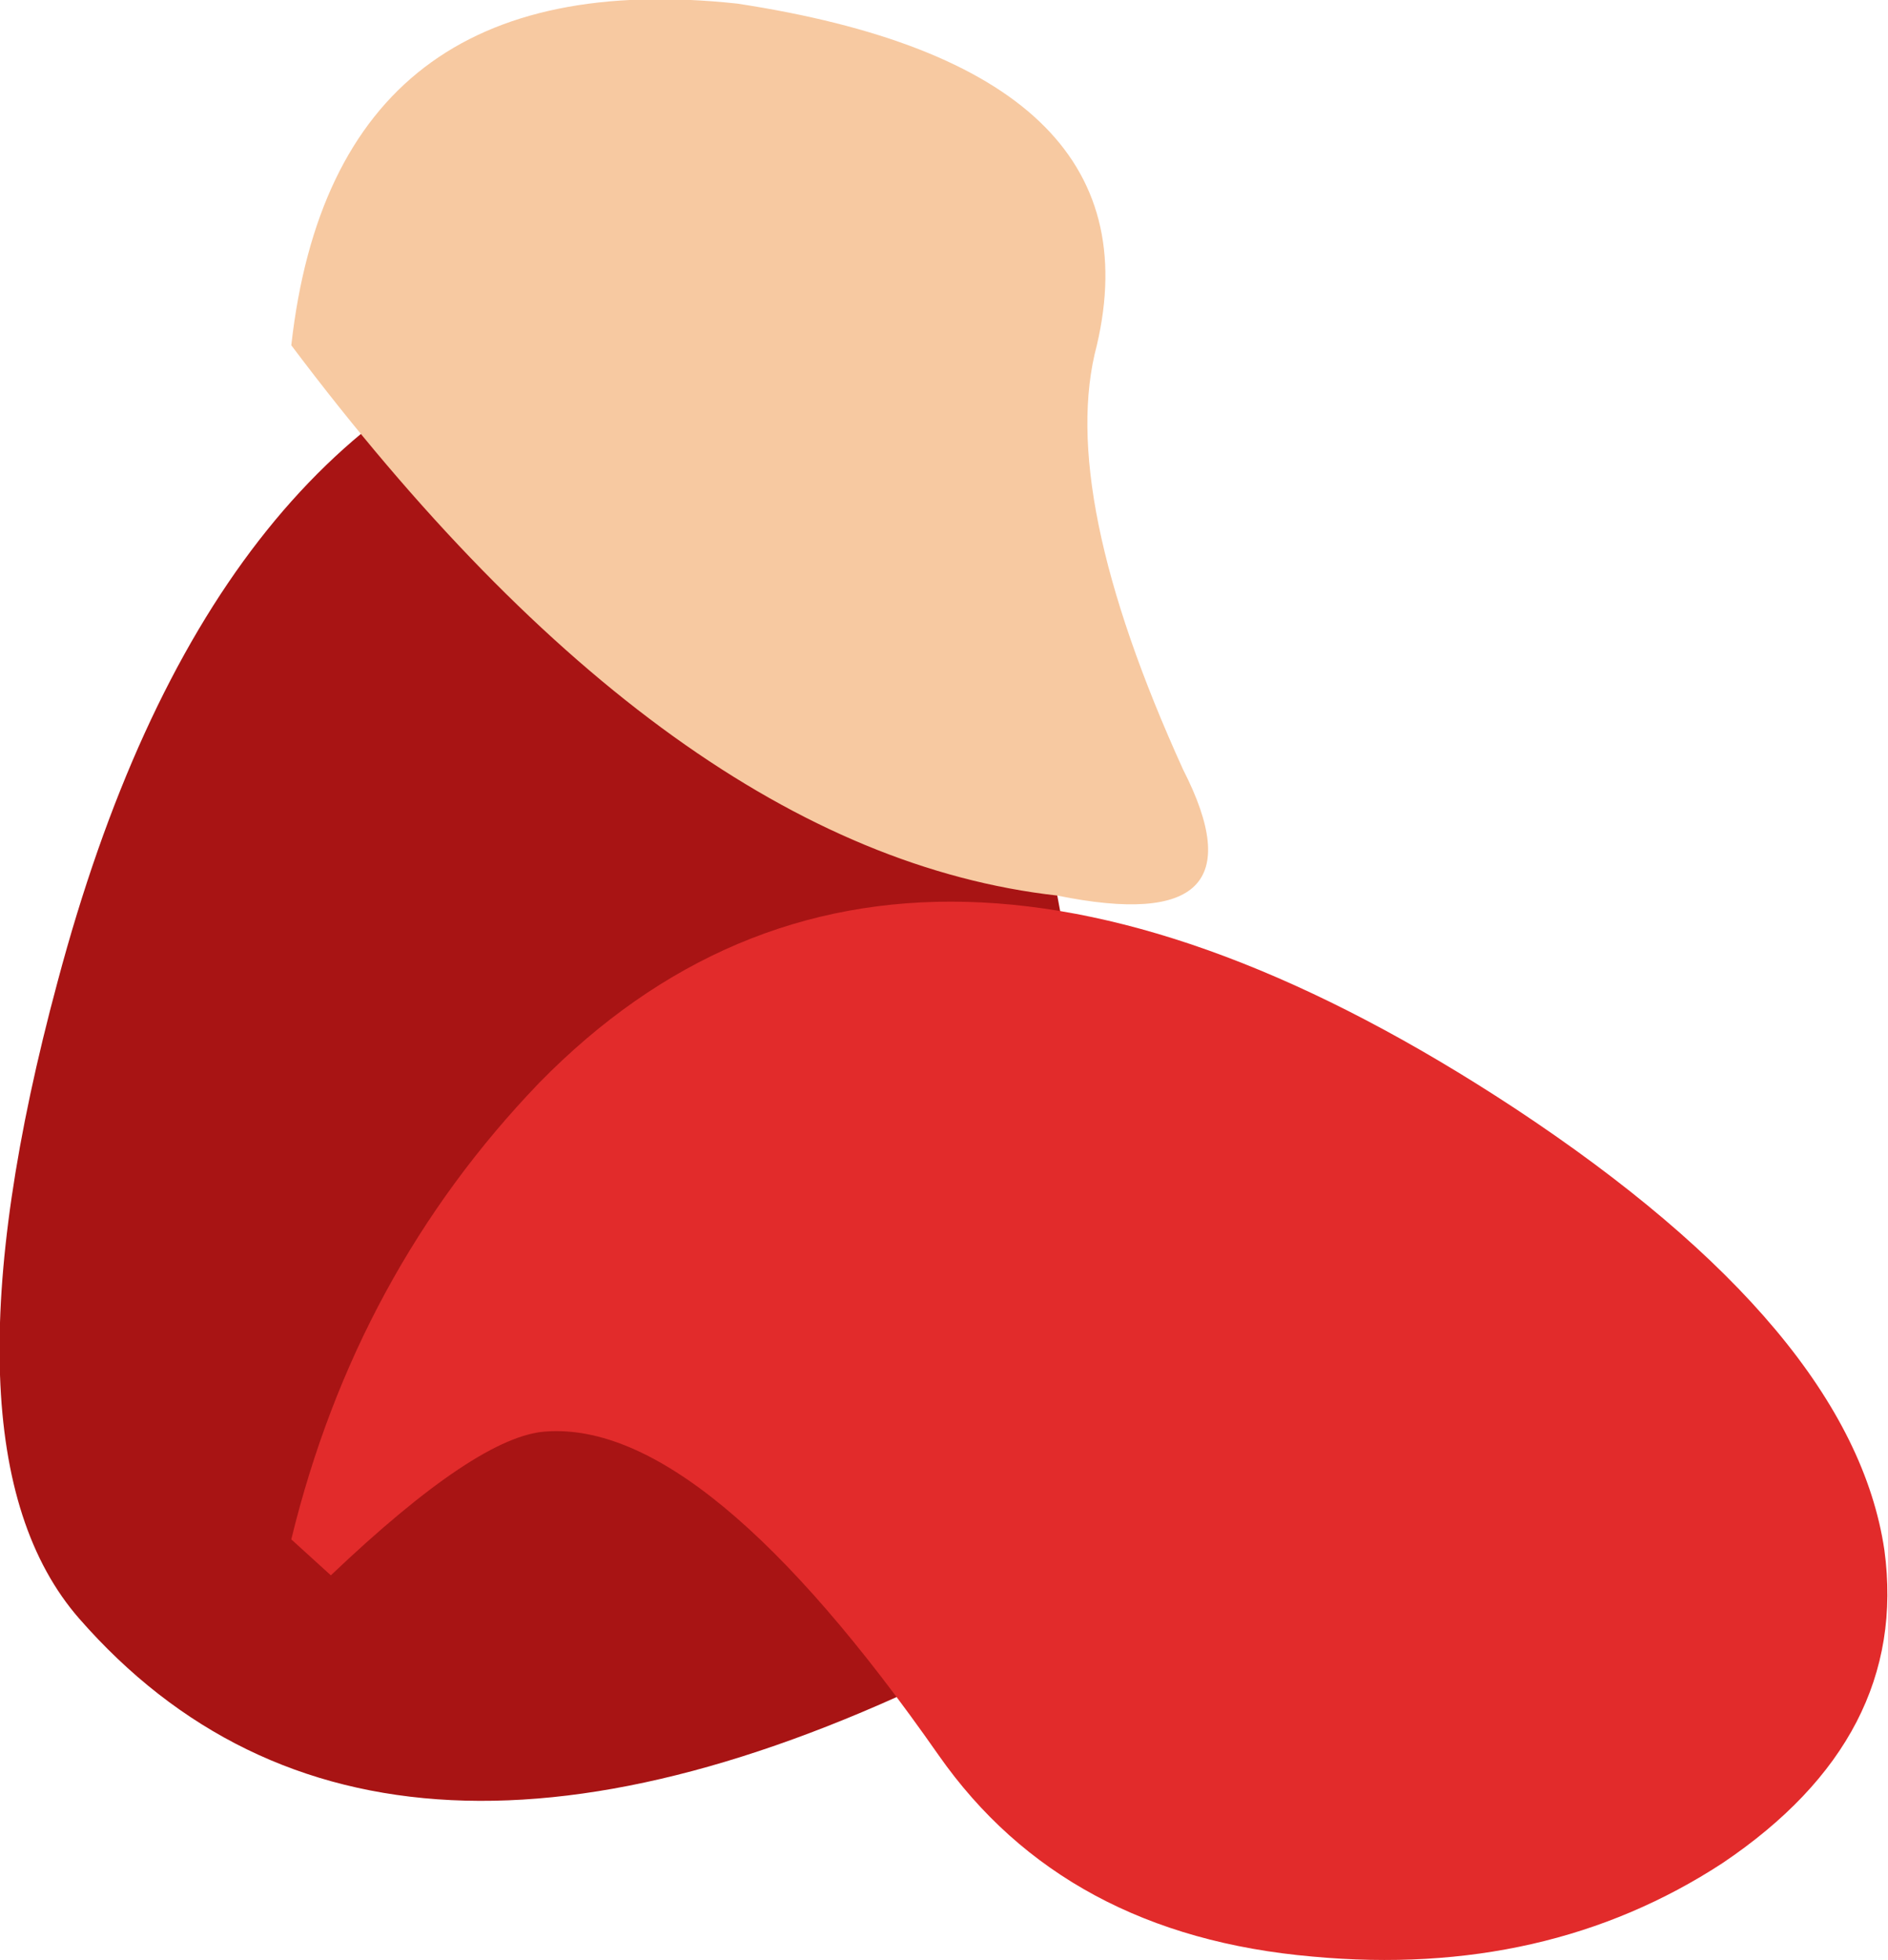
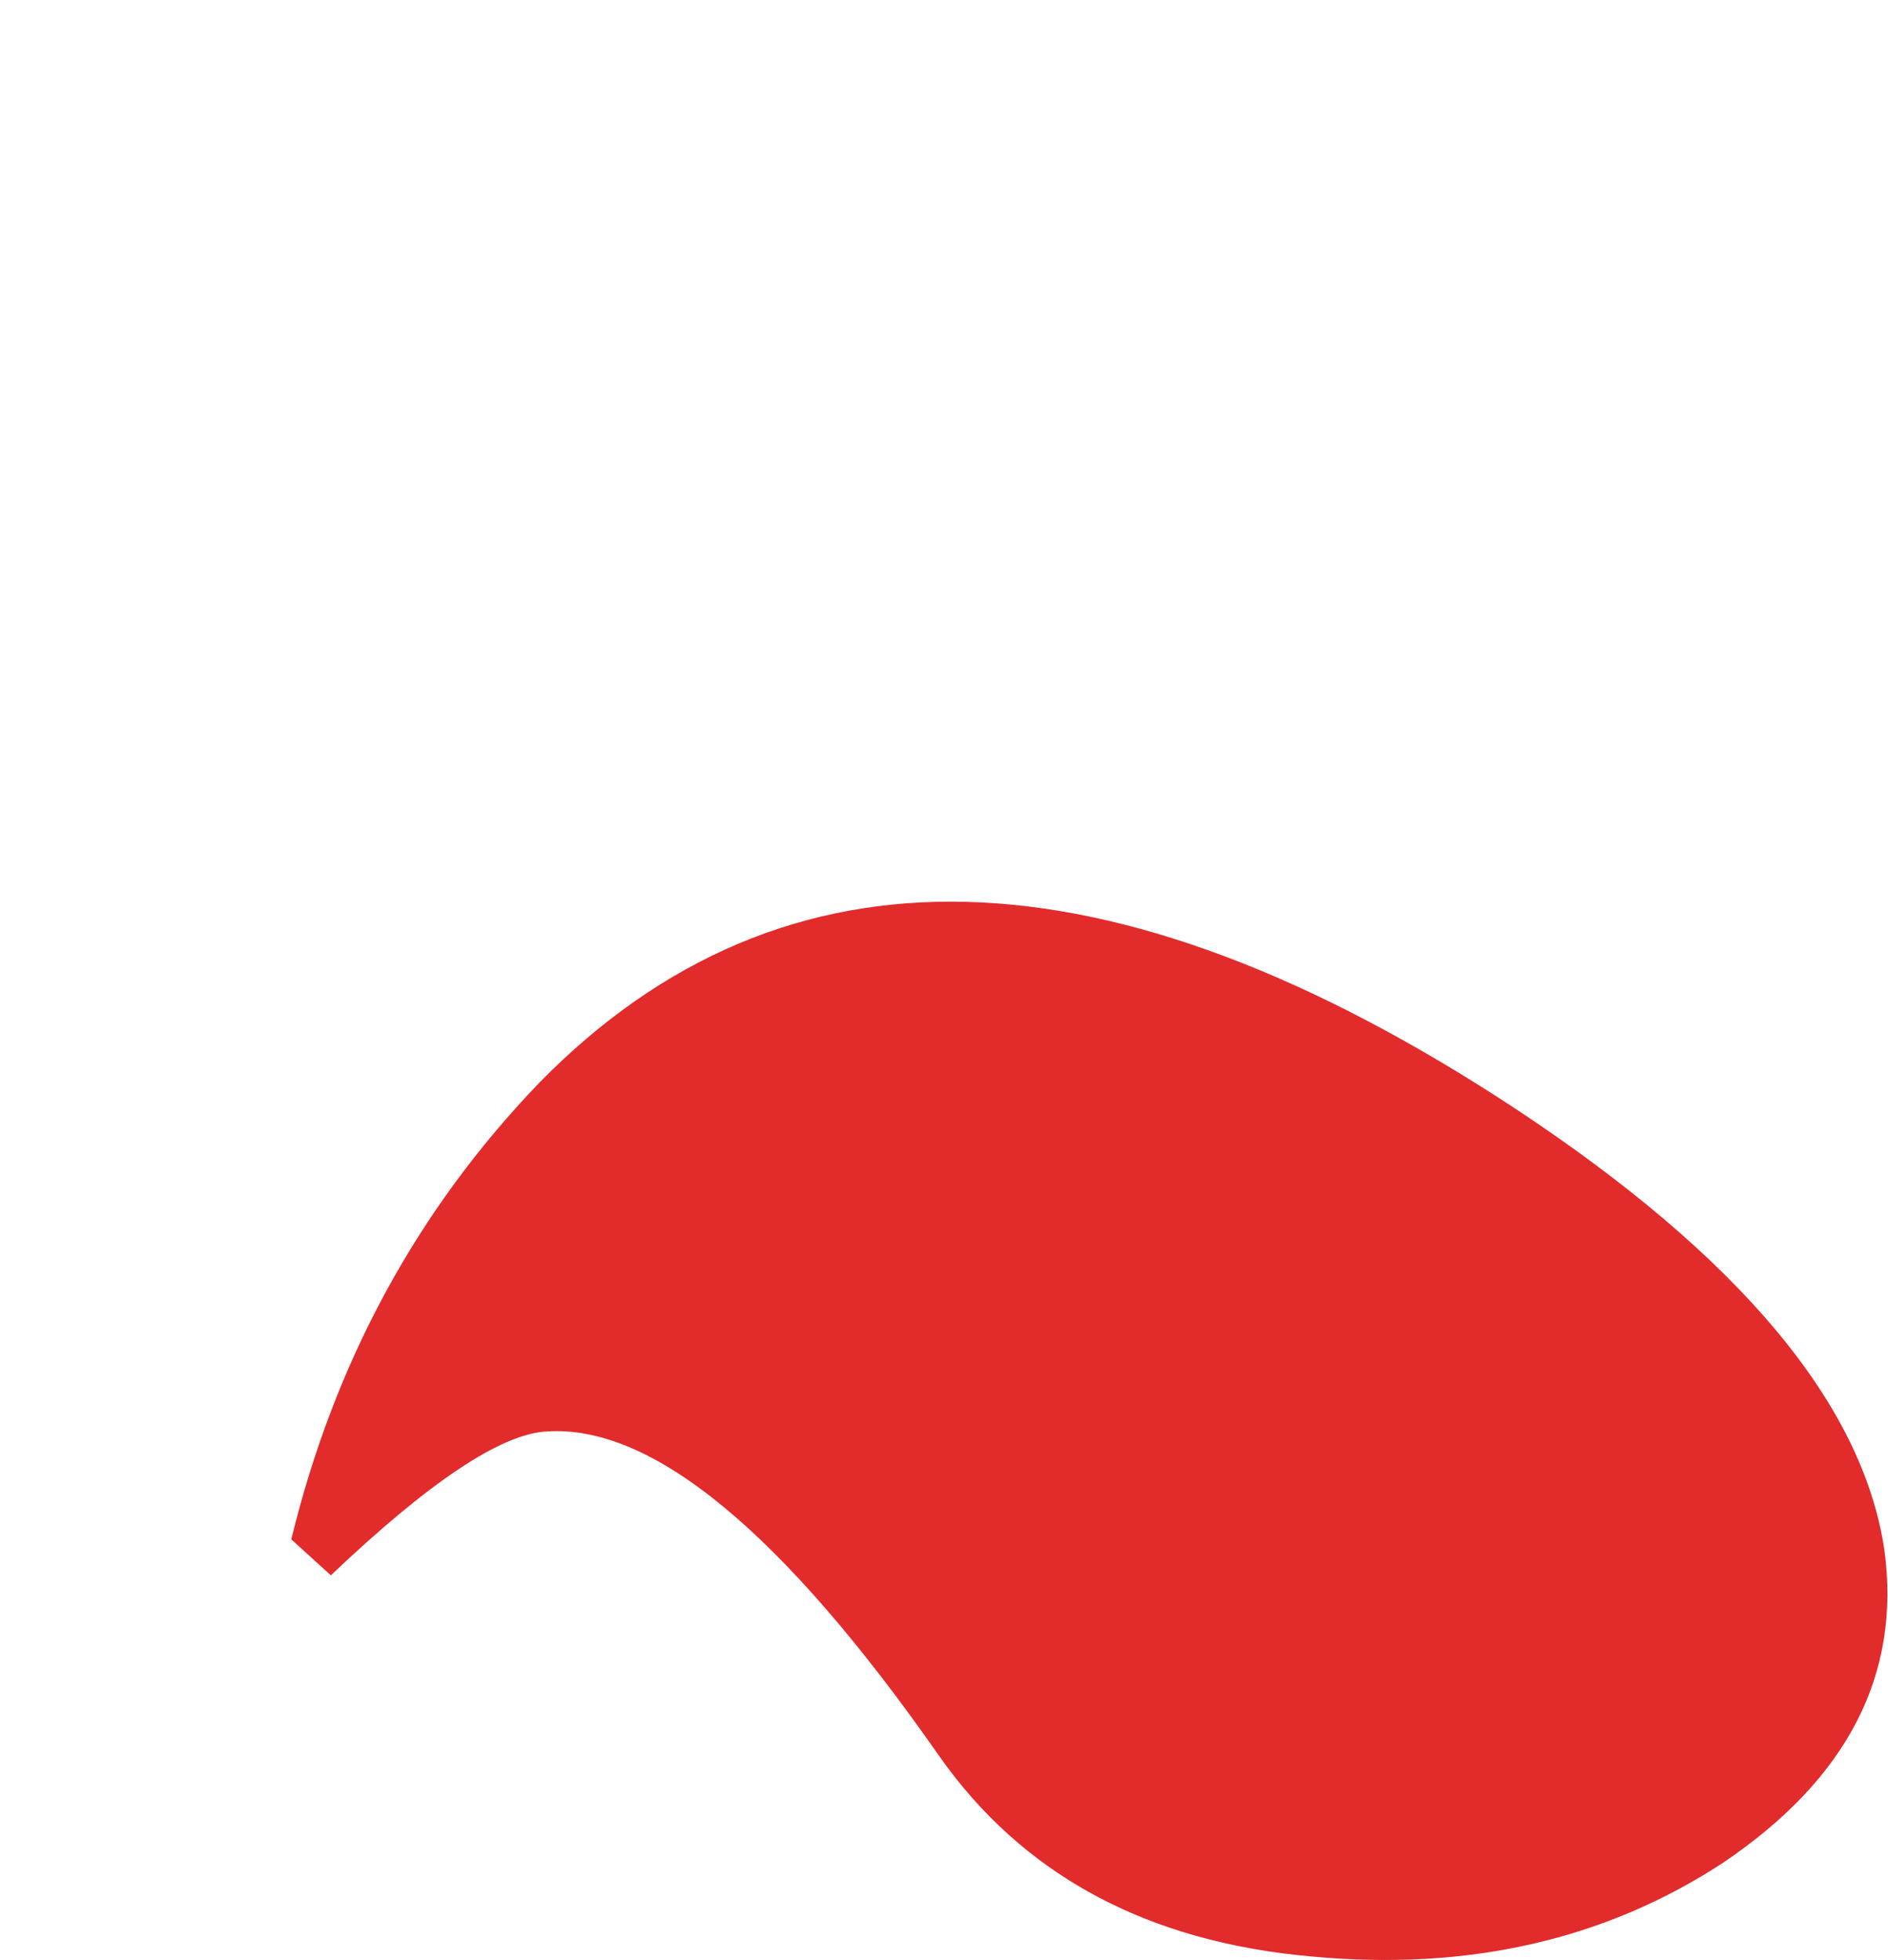
<svg xmlns="http://www.w3.org/2000/svg" height="27.25px" width="26.25px">
  <g transform="matrix(1.0, 0.0, 0.0, 1.0, 26.2, 23.4)">
-     <path d="M-25.1 -0.9 Q-27.15 -3.25 -25.4 -9.75 -23.35 -17.45 -18.3 -18.9 -13.0 -20.4 -11.5 -10.95 -9.75 -1.8 -12.7 -0.3 -20.95 3.85 -25.1 -0.9" fill="#a81414" fill-rule="evenodd" stroke="none" />
-     <path d="M-22.15 -18.6 Q-21.55 -23.95 -15.95 -23.35 -10.05 -22.45 -10.95 -18.6 -11.5 -16.55 -9.75 -12.7 -8.55 -10.35 -11.5 -10.95 -16.85 -11.55 -22.15 -18.6" fill="#f7c9a1" fill-rule="evenodd" stroke="none" />
-     <path d="M-22.15 -2.0 Q-21.25 -5.7 -18.7 -8.35 -13.6 -13.55 -5.15 -8.0 -0.45 -4.9 0.0 -1.85 0.35 0.75 -2.25 2.5 -4.7 4.1 -7.95 3.8 -11.4 3.5 -13.15 1.0 -16.4 -3.65 -18.6 -3.5 -19.55 -3.45 -21.6 -1.5 L-22.15 -2.0" fill="#e22b2b" fill-rule="evenodd" stroke="none" />
+     <path d="M-22.15 -2.0 Q-21.25 -5.7 -18.7 -8.35 -13.6 -13.55 -5.15 -8.0 -0.45 -4.9 0.0 -1.85 0.35 0.75 -2.25 2.5 -4.7 4.1 -7.95 3.8 -11.4 3.5 -13.15 1.0 -16.4 -3.65 -18.6 -3.5 -19.55 -3.45 -21.6 -1.5 " fill="#e22b2b" fill-rule="evenodd" stroke="none" />
  </g>
</svg>